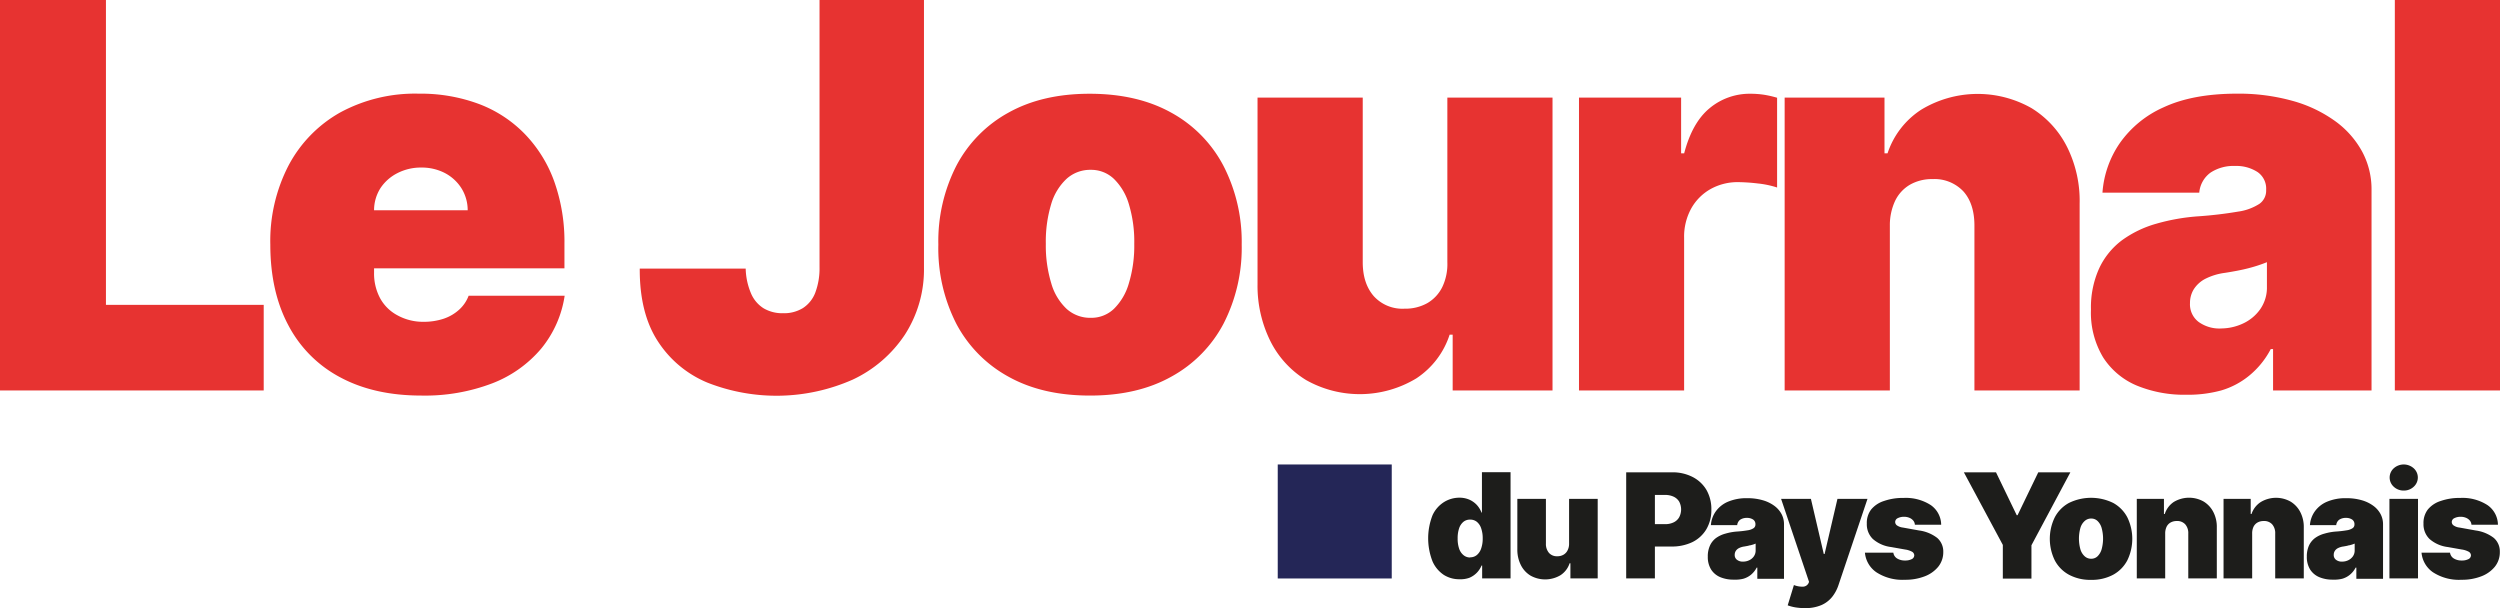
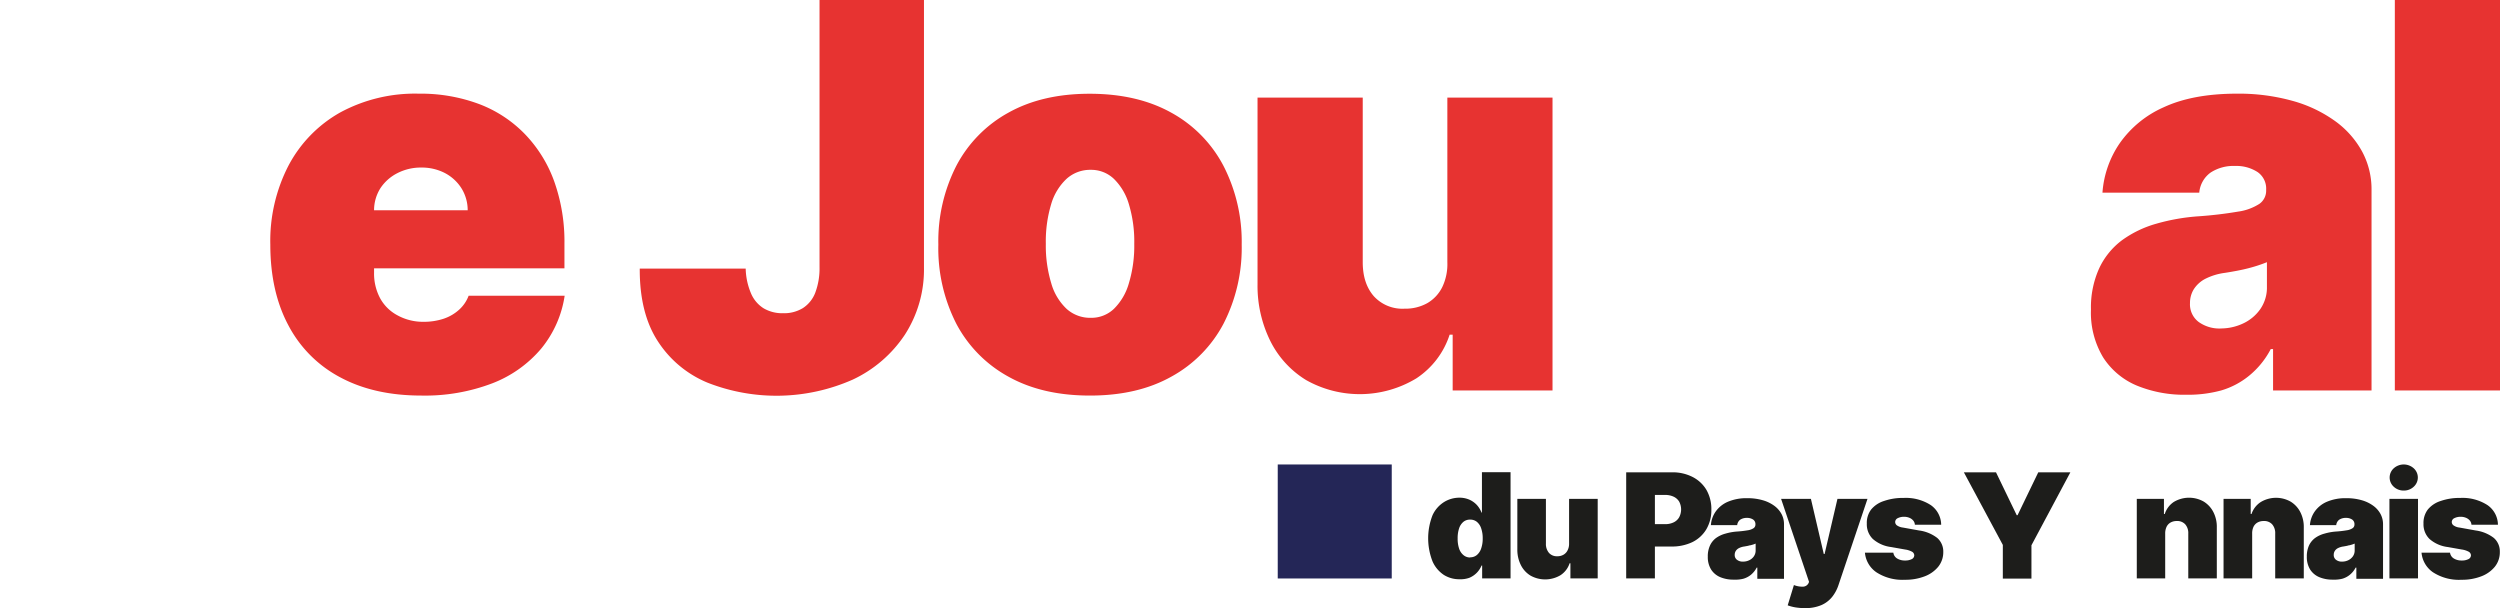
<svg xmlns="http://www.w3.org/2000/svg" viewBox="0 0 582.65 141.73">
  <defs>
    <style>.cls-1{fill:#242657;}.cls-2{fill:#e73331;}.cls-3{fill:#1d1d1b;}</style>
  </defs>
  <g id="Repères">
    <rect class="cls-1" x="297.79" y="108.25" width="26.57" height="26.57" />
-     <path class="cls-2" d="M0,91V0H24.69V71.05H61.46V91Z" transform="translate(0 0)" />
    <path class="cls-2" d="M98.19,92.19q-10.92,0-18.8-4.2A28.84,28.84,0,0,1,67.26,75.91Q63,68,63,57a38.23,38.23,0,0,1,4.27-18.47,30.53,30.53,0,0,1,12-12.31,36.63,36.63,0,0,1,18.34-4.39,38.85,38.85,0,0,1,14,2.4,29.29,29.29,0,0,1,10.7,7,30.92,30.92,0,0,1,6.84,11,41.84,41.84,0,0,1,2.4,14.61v5.69H70.66V49H109a9.67,9.67,0,0,0-1.49-5.18,10.13,10.13,0,0,0-3.86-3.51,11.72,11.72,0,0,0-5.49-1.26,11.92,11.92,0,0,0-5.46,1.26,10.34,10.34,0,0,0-4,3.49A9.59,9.59,0,0,0,87.18,49V63.59a12.19,12.19,0,0,0,1.38,5.86,9.85,9.85,0,0,0,4,4A12.36,12.36,0,0,0,98.73,75a14.61,14.61,0,0,0,4.64-.71A10.17,10.17,0,0,0,107,72.18a8.25,8.25,0,0,0,2.22-3.26h22.38a25.31,25.31,0,0,1-5.46,12.32,28.15,28.15,0,0,1-11.39,8.09A44,44,0,0,1,98.19,92.19Z" transform="translate(0 0)" />
    <path class="cls-2" d="M191,0h24.34V62.35A28,28,0,0,1,210.89,78a29.64,29.64,0,0,1-12.17,10.48,43.91,43.91,0,0,1-33.81.71,25.24,25.24,0,0,1-11.55-9.59q-4.31-6.56-4.26-17h24.69A15.68,15.68,0,0,0,175,68.3a7.6,7.6,0,0,0,2.93,3.53A8.56,8.56,0,0,0,182.49,73a8.45,8.45,0,0,0,4.64-1.2A7.41,7.41,0,0,0,190,68.23a16.06,16.06,0,0,0,1-5.88Z" transform="translate(0 0)" />
-     <path class="cls-2" d="M254,92.19q-11.1,0-19-4.42a30,30,0,0,1-12.13-12.34A38.65,38.65,0,0,1,218.69,57a38.65,38.65,0,0,1,4.22-18.41A30,30,0,0,1,235,26.27q7.91-4.43,19-4.42t19,4.42a30,30,0,0,1,12.12,12.34A38.65,38.65,0,0,1,289.39,57a38.65,38.65,0,0,1-4.22,18.41,30,30,0,0,1-12.12,12.34Q265.15,92.2,254,92.19Zm.18-18.12A7.62,7.62,0,0,0,259.59,72a13.52,13.52,0,0,0,3.51-6,30.08,30.08,0,0,0,1.25-9.19,30,30,0,0,0-1.25-9.21,13.56,13.56,0,0,0-3.51-5.93,7.67,7.67,0,0,0-5.37-2.09,8.22,8.22,0,0,0-5.64,2.09,13.12,13.12,0,0,0-3.6,5.93,30.05,30.05,0,0,0-1.24,9.21A30.09,30.09,0,0,0,245,66a13.08,13.08,0,0,0,3.6,6A8.18,8.18,0,0,0,254.22,74.07Z" transform="translate(0 0)" />
+     <path class="cls-2" d="M254,92.19q-11.1,0-19-4.42a30,30,0,0,1-12.13-12.34A38.65,38.65,0,0,1,218.69,57a38.65,38.65,0,0,1,4.22-18.41A30,30,0,0,1,235,26.27q7.91-4.43,19-4.42t19,4.42a30,30,0,0,1,12.12,12.34A38.65,38.65,0,0,1,289.39,57a38.65,38.65,0,0,1-4.22,18.41,30,30,0,0,1-12.12,12.34Q265.15,92.2,254,92.19m.18-18.12A7.62,7.62,0,0,0,259.59,72a13.52,13.52,0,0,0,3.51-6,30.08,30.08,0,0,0,1.25-9.19,30,30,0,0,0-1.25-9.21,13.56,13.56,0,0,0-3.51-5.93,7.67,7.67,0,0,0-5.37-2.09,8.22,8.22,0,0,0-5.64,2.09,13.12,13.12,0,0,0-3.6,5.93,30.05,30.05,0,0,0-1.24,9.21A30.09,30.09,0,0,0,245,66a13.08,13.08,0,0,0,3.6,6A8.18,8.18,0,0,0,254.22,74.07Z" transform="translate(0 0)" />
    <path class="cls-2" d="M337.32,61.1V22.74h24.51V91H338.56V78h-.71a19.27,19.27,0,0,1-7.77,10.19,25.47,25.47,0,0,1-25.69.38,22.32,22.32,0,0,1-8.31-9.06,29,29,0,0,1-3-13.23V22.74H317.6V61.1c0,3.38.89,6,2.6,7.95a9,9,0,0,0,7.17,2.89,10.4,10.4,0,0,0,5.31-1.31,8.86,8.86,0,0,0,3.46-3.73A12.39,12.39,0,0,0,337.32,61.1Z" transform="translate(0 0)" />
-     <path class="cls-2" d="M368,91V22.74h23.8v13h.71q1.88-7.19,5.93-10.52A14.59,14.59,0,0,1,408,21.85a21,21,0,0,1,3.17.24,24.06,24.06,0,0,1,3,.69V43.7a21.7,21.7,0,0,0-4.48-.94,42.11,42.11,0,0,0-4.58-.31,12.91,12.91,0,0,0-6.46,1.62,11.8,11.8,0,0,0-4.5,4.53,13.61,13.61,0,0,0-1.65,6.82V91Z" transform="translate(0 0)" />
-     <path class="cls-2" d="M440.45,52.58V91H415.93V22.74H439.2v13h.71a19.34,19.34,0,0,1,7.84-10.17,25.41,25.41,0,0,1,25.71-.37,22.44,22.44,0,0,1,8.31,9.08,28.15,28.15,0,0,1,2.91,13.19V91H460.16V52.58q0-5.07-2.55-7.95a9.23,9.23,0,0,0-7.22-2.89,10.29,10.29,0,0,0-5.26,1.31,8.75,8.75,0,0,0-3.44,3.73A13.38,13.38,0,0,0,440.45,52.58Z" transform="translate(0 0)" />
    <path class="cls-2" d="M509.51,92A29.06,29.06,0,0,1,498,89.86a17.19,17.19,0,0,1-7.83-6.55,20.2,20.2,0,0,1-2.85-11.19,22,22,0,0,1,1.91-9.57A17.33,17.33,0,0,1,494.54,56a25.36,25.36,0,0,1,8-3.86,47.39,47.39,0,0,1,9.84-1.73,92.61,92.61,0,0,0,9.21-1.09,12.27,12.27,0,0,0,5-1.82,3.74,3.74,0,0,0,1.56-3.13v-.18a4.68,4.68,0,0,0-2-4.09,9.05,9.05,0,0,0-5.24-1.42,9.73,9.73,0,0,0-5.71,1.54,6.45,6.45,0,0,0-2.64,4.68H490a23.25,23.25,0,0,1,4-11.48A24.63,24.63,0,0,1,504.27,25q6.8-3.16,17-3.17a46.62,46.62,0,0,1,13.15,1.71,31.1,31.1,0,0,1,9.9,4.75,21.4,21.4,0,0,1,6.24,7.11,18.55,18.55,0,0,1,2.15,8.81V91H529.76V81.36h-.54a19.86,19.86,0,0,1-5,6.17A18.52,18.52,0,0,1,517.66,91,29.5,29.5,0,0,1,509.51,92Zm8-15.45a12.22,12.22,0,0,0,5.26-1.16,10.05,10.05,0,0,0,4-3.33,8.82,8.82,0,0,0,1.56-5.28V61.1c-.65.27-1.34.52-2.07.76s-1.49.46-2.31.67-1.67.4-2.57.57-1.85.34-2.82.49A14.19,14.19,0,0,0,513.93,65a7,7,0,0,0-2.67,2.45,6.09,6.09,0,0,0-.86,3.22,5.13,5.13,0,0,0,2,4.35A8.25,8.25,0,0,0,517.5,76.56Z" transform="translate(0 0)" />
    <path class="cls-2" d="M582.65,0V91H558.14V0Z" transform="translate(0 0)" />
    <path class="cls-3" d="M340.16,135a6.75,6.75,0,0,1-3.64-1,7.31,7.31,0,0,1-2.65-3.15,14.75,14.75,0,0,1,0-10.78,7.12,7.12,0,0,1,2.71-3.08,6.8,6.8,0,0,1,3.49-1,5.71,5.71,0,0,1,2.42.48,5.34,5.34,0,0,1,1.74,1.26,5.81,5.81,0,0,1,1.06,1.74h.09v-9.42h6.67V134.8h-6.62v-3h-.14a5.39,5.39,0,0,1-1.11,1.69,5.29,5.29,0,0,1-1.73,1.17A6.09,6.09,0,0,1,340.16,135Zm2.46-5.11a2.4,2.4,0,0,0,1.58-.54,3.36,3.36,0,0,0,1-1.52,6.85,6.85,0,0,0,.36-2.34,6.93,6.93,0,0,0-.36-2.36,3.28,3.28,0,0,0-1-1.51,2.44,2.44,0,0,0-1.58-.52,2.39,2.39,0,0,0-1.56.52,3.33,3.33,0,0,0-1,1.51,7.21,7.21,0,0,0-.34,2.36,7.13,7.13,0,0,0,.34,2.36,3.27,3.27,0,0,0,1,1.51A2.4,2.4,0,0,0,342.62,129.93Z" transform="translate(0 0)" />
    <path class="cls-3" d="M365.69,126.69V116.26h6.67V134.8H366v-3.52h-.19a5.25,5.25,0,0,1-2.11,2.77,7,7,0,0,1-7,.1,6,6,0,0,1-2.25-2.46,7.89,7.89,0,0,1-.82-3.6V116.26h6.66v10.43a3.2,3.2,0,0,0,.71,2.16,2.44,2.44,0,0,0,1.95.79,2.75,2.75,0,0,0,1.44-.36,2.36,2.36,0,0,0,.94-1A3.26,3.26,0,0,0,365.69,126.69Z" transform="translate(0 0)" />
    <path class="cls-3" d="M379,134.8V110.08h10.67a10.14,10.14,0,0,1,4.82,1.09,7.93,7.93,0,0,1,3.21,3,9,9,0,0,1,1.15,4.6,8.77,8.77,0,0,1-1.18,4.6,7.78,7.78,0,0,1-3.3,3,11,11,0,0,1-4.94,1h-6.37v-5.21h5a4.47,4.47,0,0,0,2-.42,2.92,2.92,0,0,0,1.29-1.19,3.91,3.91,0,0,0,0-3.64,3,3,0,0,0-1.29-1.15,4.6,4.6,0,0,0-2-.41h-2.37V134.8Z" transform="translate(0 0)" />
    <path class="cls-3" d="M404.05,135.09a7.84,7.84,0,0,1-3.13-.58,4.66,4.66,0,0,1-2.13-1.78,5.47,5.47,0,0,1-.77-3,5.93,5.93,0,0,1,.52-2.61,4.52,4.52,0,0,1,1.44-1.76,6.84,6.84,0,0,1,2.17-1,13,13,0,0,1,2.67-.48,24.19,24.19,0,0,0,2.51-.29,3.28,3.28,0,0,0,1.37-.5,1,1,0,0,0,.42-.85v-.05a1.27,1.27,0,0,0-.55-1.11,2.51,2.51,0,0,0-1.43-.38,2.73,2.73,0,0,0-1.55.41,1.78,1.78,0,0,0-.72,1.28h-6.13a6.29,6.29,0,0,1,1.08-3.12,6.69,6.69,0,0,1,2.81-2.3,11,11,0,0,1,4.61-.86,12.6,12.6,0,0,1,3.57.47,8.41,8.41,0,0,1,2.69,1.29,5.75,5.75,0,0,1,1.7,1.93,5,5,0,0,1,.58,2.39v12.7h-6.22v-2.6h-.15a5.39,5.39,0,0,1-1.34,1.67,5,5,0,0,1-1.8.93A7.8,7.8,0,0,1,404.05,135.09Zm2.17-4.2a3.28,3.28,0,0,0,1.43-.31,2.71,2.71,0,0,0,1.1-.91,2.39,2.39,0,0,0,.42-1.43v-1.55l-.56.21-.63.18c-.22,0-.45.11-.7.15l-.77.14a3.9,3.9,0,0,0-1.26.39,1.93,1.93,0,0,0-.72.66,1.69,1.69,0,0,0-.24.88,1.37,1.37,0,0,0,.55,1.18A2.18,2.18,0,0,0,406.22,130.89Z" transform="translate(0 0)" />
    <path class="cls-3" d="M420.65,141.73a13.86,13.86,0,0,1-2.18-.17,9.89,9.89,0,0,1-1.83-.48l1.45-4.73a5.38,5.38,0,0,0,2.1.38,1.49,1.49,0,0,0,1.28-.77l.15-.34-6.52-19.36h6.95l3,12.85h.19l3-12.85h7l-6.76,20.09a9,9,0,0,1-1.46,2.74,6.64,6.64,0,0,1-2.52,1.93A9.46,9.46,0,0,1,420.65,141.73Z" transform="translate(0 0)" />
    <path class="cls-3" d="M452.41,122.3h-6.13a1.63,1.63,0,0,0-.4-1,2.28,2.28,0,0,0-.9-.63,3.14,3.14,0,0,0-1.21-.23,3.19,3.19,0,0,0-1.47.32,1,1,0,0,0-.61.89,1,1,0,0,0,.36.76,3,3,0,0,0,1.43.54l3.77.68a8.85,8.85,0,0,1,4.24,1.74,4.2,4.2,0,0,1,1.41,3.28,5.39,5.39,0,0,1-1.18,3.44,7.51,7.51,0,0,1-3.18,2.24,12.35,12.35,0,0,1-4.58.79,11.12,11.12,0,0,1-6.64-1.74,6.2,6.2,0,0,1-2.68-4.58h6.62a1.87,1.87,0,0,0,.87,1.35,3.41,3.41,0,0,0,1.88.48,3.26,3.26,0,0,0,1.52-.31,1,1,0,0,0,.61-.9,1,1,0,0,0-.53-.84,4.75,4.75,0,0,0-1.6-.51l-3.28-.58a7.89,7.89,0,0,1-4.25-1.88,4.76,4.76,0,0,1-1.4-3.57,5.16,5.16,0,0,1,1-3.28,6.33,6.33,0,0,1,3-2,13.23,13.23,0,0,1,4.56-.71,10.73,10.73,0,0,1,6.35,1.67A5.65,5.65,0,0,1,452.41,122.3Z" transform="translate(0 0)" />
    <path class="cls-3" d="M457.7,110.08h7.49l4.83,10h.19l4.83-10h7.48l-9.07,17v7.77h-6.67V127Z" transform="translate(0 0)" />
-     <path class="cls-3" d="M487.34,135.14a10.42,10.42,0,0,1-5.16-1.2,8.09,8.09,0,0,1-3.3-3.36,11.44,11.44,0,0,1,0-10,8.09,8.09,0,0,1,3.3-3.36,11.72,11.72,0,0,1,10.33,0,8.13,8.13,0,0,1,3.29,3.36,11.44,11.44,0,0,1,0,10,8.13,8.13,0,0,1-3.29,3.36A10.45,10.45,0,0,1,487.34,135.14Zm.05-4.92a2.08,2.08,0,0,0,1.46-.57,3.65,3.65,0,0,0,.95-1.62,9.36,9.36,0,0,0,0-5,3.56,3.56,0,0,0-.95-1.61,2.08,2.08,0,0,0-1.46-.57,2.2,2.2,0,0,0-1.53.57,3.42,3.42,0,0,0-1,1.61,9.36,9.36,0,0,0,0,5,3.51,3.51,0,0,0,1,1.62A2.2,2.2,0,0,0,487.39,130.22Z" transform="translate(0 0)" />
    <path class="cls-3" d="M504.62,124.37V134.8H498V116.26h6.33v3.53h.19A5.32,5.32,0,0,1,506.6,117a6.91,6.91,0,0,1,7-.1,6.13,6.13,0,0,1,2.26,2.47,7.55,7.55,0,0,1,.79,3.58V134.8H510V124.37a3.09,3.09,0,0,0-.7-2.16,2.5,2.5,0,0,0-2-.78,2.86,2.86,0,0,0-1.43.35,2.3,2.3,0,0,0-.93,1A3.6,3.6,0,0,0,504.62,124.37Z" transform="translate(0 0)" />
    <path class="cls-3" d="M524.89,124.37V134.8h-6.67V116.26h6.33v3.53h.19a5.32,5.32,0,0,1,2.13-2.77,6.91,6.91,0,0,1,7-.1,6.13,6.13,0,0,1,2.26,2.47,7.55,7.55,0,0,1,.79,3.58V134.8h-6.66V124.37a3.09,3.09,0,0,0-.7-2.16,2.5,2.5,0,0,0-2-.78,2.86,2.86,0,0,0-1.43.35,2.3,2.3,0,0,0-.93,1A3.6,3.6,0,0,0,524.89,124.37Z" transform="translate(0 0)" />
    <path class="cls-3" d="M543.66,135.09a7.84,7.84,0,0,1-3.13-.58,4.66,4.66,0,0,1-2.13-1.78,5.47,5.47,0,0,1-.77-3,6.07,6.07,0,0,1,.51-2.61,4.63,4.63,0,0,1,1.45-1.76,6.74,6.74,0,0,1,2.17-1,12.92,12.92,0,0,1,2.67-.48,24.19,24.19,0,0,0,2.51-.29,3.28,3.28,0,0,0,1.37-.5,1,1,0,0,0,.42-.85v-.05a1.27,1.27,0,0,0-.55-1.11,2.51,2.51,0,0,0-1.43-.38,2.73,2.73,0,0,0-1.55.41,1.78,1.78,0,0,0-.72,1.28h-6.13a6.29,6.29,0,0,1,1.08-3.12,6.69,6.69,0,0,1,2.81-2.3,10.93,10.93,0,0,1,4.61-.86,12.6,12.6,0,0,1,3.57.47,8.51,8.51,0,0,1,2.69,1.29,5.75,5.75,0,0,1,1.7,1.93,5,5,0,0,1,.58,2.39v12.7h-6.22v-2.6H549a5.27,5.27,0,0,1-1.35,1.67,4.86,4.86,0,0,1-1.79.93A7.8,7.8,0,0,1,543.66,135.09Zm2.17-4.2a3.28,3.28,0,0,0,1.43-.31,2.78,2.78,0,0,0,1.1-.91,2.39,2.39,0,0,0,.42-1.43v-1.55l-.56.21-.63.18c-.22,0-.45.11-.7.15l-.77.14a3.9,3.9,0,0,0-1.26.39,1.86,1.86,0,0,0-.72.66,1.69,1.69,0,0,0-.24.88,1.37,1.37,0,0,0,.55,1.18A2.18,2.18,0,0,0,545.83,130.89Z" transform="translate(0 0)" />
    <path class="cls-3" d="M556.88,134.8V116.26h6.66V134.8Zm3.33-20.47a3.33,3.33,0,0,1-2.32-.89,2.89,2.89,0,0,1,0-4.3,3.48,3.48,0,0,1,4.65,0,2.89,2.89,0,0,1,0,4.3A3.32,3.32,0,0,1,560.21,114.33Z" transform="translate(0 0)" />
    <path class="cls-3" d="M582.17,122.3H576a1.69,1.69,0,0,0-.4-1,2.28,2.28,0,0,0-.9-.63,3.14,3.14,0,0,0-1.21-.23,3.19,3.19,0,0,0-1.47.32,1,1,0,0,0-.61.89,1,1,0,0,0,.36.76,2.93,2.93,0,0,0,1.43.54l3.77.68a8.89,8.89,0,0,1,4.24,1.74,4.16,4.16,0,0,1,1.4,3.28,5.38,5.38,0,0,1-1.17,3.44,7.51,7.51,0,0,1-3.18,2.24,12.35,12.35,0,0,1-4.58.79,11.1,11.1,0,0,1-6.64-1.74,6.2,6.2,0,0,1-2.68-4.58H571a1.87,1.87,0,0,0,.87,1.35,3.41,3.41,0,0,0,1.88.48,3.26,3.26,0,0,0,1.52-.31,1,1,0,0,0,.61-.9,1,1,0,0,0-.53-.84,4.83,4.83,0,0,0-1.6-.51l-3.28-.58a7.89,7.89,0,0,1-4.25-1.88,4.76,4.76,0,0,1-1.4-3.57,5.16,5.16,0,0,1,1-3.28,6.33,6.33,0,0,1,3-2,13.23,13.23,0,0,1,4.56-.71,10.73,10.73,0,0,1,6.35,1.67A5.65,5.65,0,0,1,582.17,122.3Z" transform="translate(0 0)" />
  </g>
</svg>